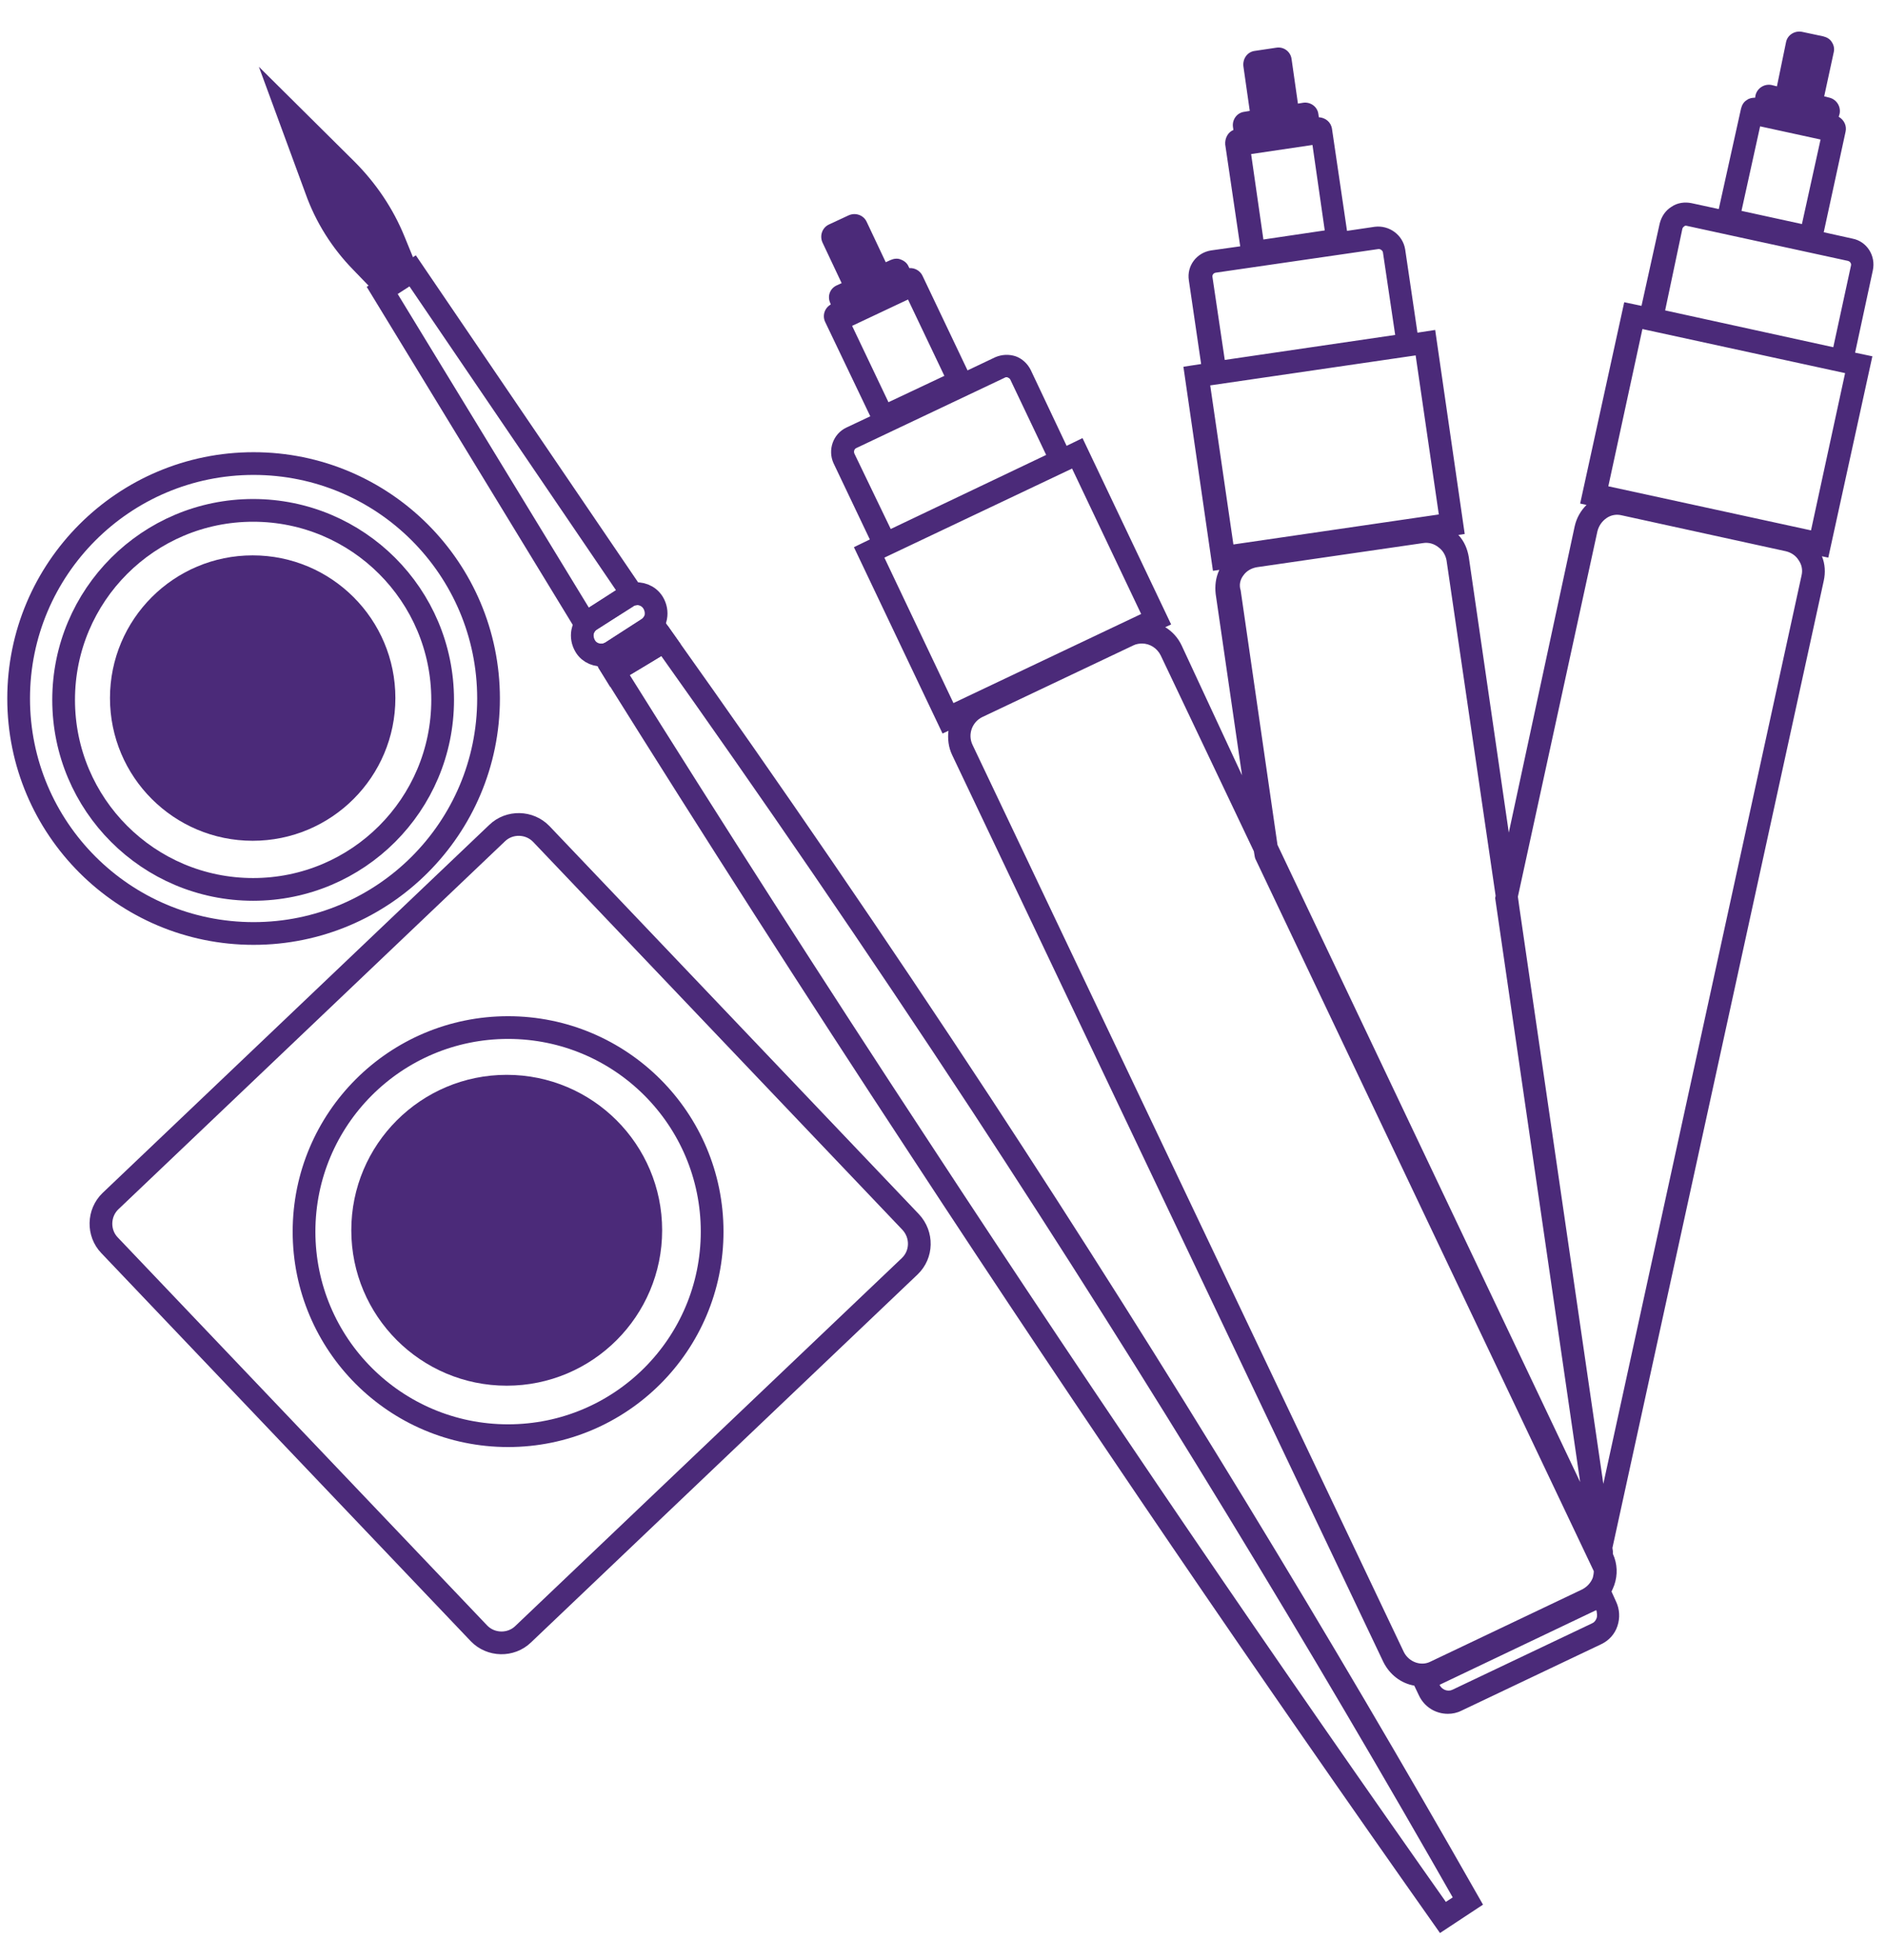
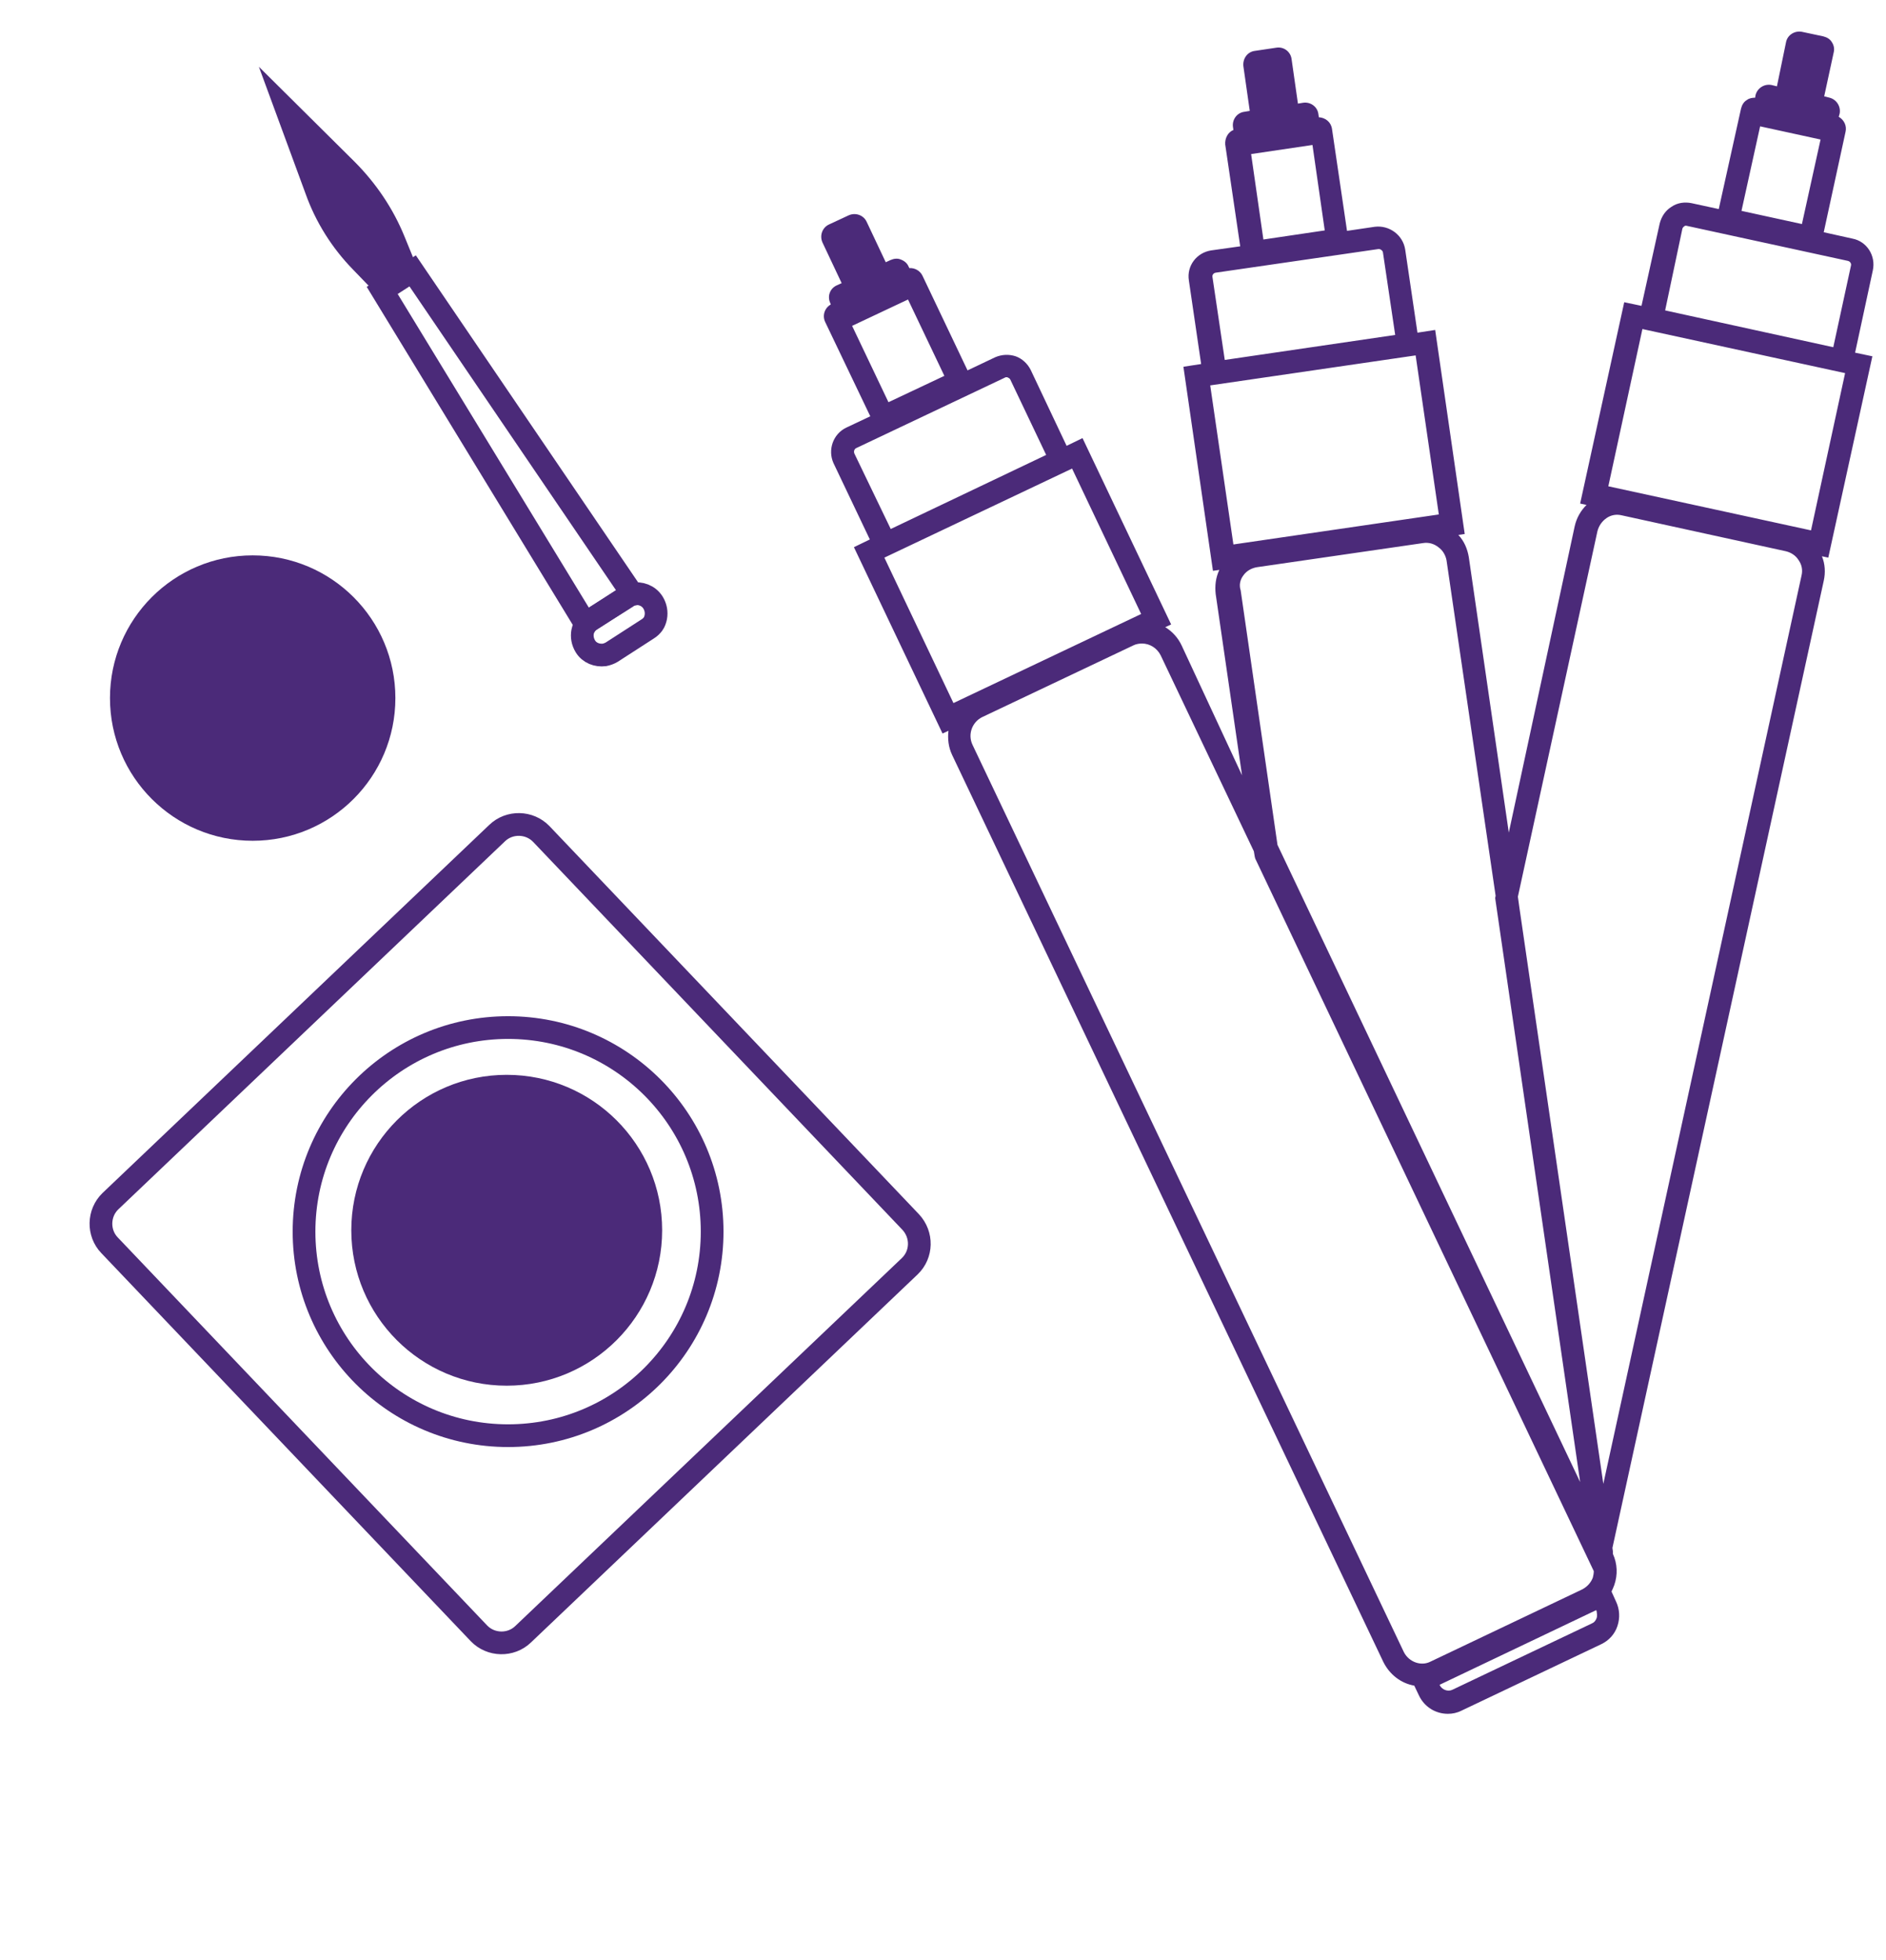
<svg xmlns="http://www.w3.org/2000/svg" version="1.1" id="Layer_1" x="0px" y="0px" viewBox="0 0 415 431.2" style="enable-background:new 0 0 415 431.2;" xml:space="preserve">
  <style type="text/css">
	.st0{fill:#4B2A79;}
	.st1{fill:none;stroke:#4B2A79;stroke-width:5;stroke-miterlimit:10;}
	.st2{fill:#4B2A79;stroke:#4B2A79;stroke-width:5;stroke-miterlimit:10;}
	.st3{fill:none;stroke:#4B2A79;stroke-width:5;stroke-linecap:round;stroke-miterlimit:10;}
	.st4{stroke:#4B2A79;stroke-width:5;stroke-miterlimit:10;}
	.st5{fill:#FFFFFF;}
</style>
  <path class="st0" d="M407.6,52.5l-6.3-1.4l4.8-22.1c0.3-1.3-0.3-2.6-1.5-3.3l0.2-0.7c0.3-1.6-0.7-3.1-2.2-3.5l-1.2-0.3l2.1-9.7  c0.2-0.8,0-1.6-0.4-2.2c-0.4-0.7-1.1-1.1-1.9-1.3l-4.7-1c-1.6-0.3-3.2,0.7-3.5,2.3L391,19l-1.2-0.3c-1.6-0.3-3.1,0.7-3.5,2.2  l-0.1,0.6c-0.6,0-1.3,0.1-1.8,0.5c-0.7,0.4-1.1,1.1-1.3,1.9L378.2,46l-6-1.3c-1.5-0.3-3.1-0.1-4.4,0.8c-1.3,0.8-2.2,2.1-2.6,3.7  l-4,18.1l-3.8-0.8l-9.7,44.3l1.4,0.3c-1.3,1.3-2.2,2.9-2.6,4.7L332,183.2l-8.8-60.6c-0.3-1.8-1-3.5-2.3-4.9l1.4-0.2l-6.5-44.9  l-3.9,0.6l-2.7-18.3c-0.5-3.2-3.5-5.4-6.7-5l-6.1,0.9l-3.3-22.4c-0.2-1.5-1.4-2.5-2.9-2.6l-0.1-0.7c-0.2-1.6-1.7-2.7-3.3-2.5  l-1.2,0.2l-1.4-9.8c-0.2-1.6-1.7-2.8-3.4-2.5l-4.7,0.7c-1.6,0.2-2.7,1.7-2.5,3.4l1.4,9.8l-1.2,0.2c-1.6,0.2-2.7,1.7-2.5,3.3l0.1,0.7  c-1.2,0.5-1.9,1.8-1.8,3.2l3.3,22.4l-6.4,0.9c-3.2,0.5-5.4,3.4-4.9,6.6l2.7,18.4l-3.9,0.6l6.5,44.9l1.4-0.2c-0.8,1.7-1,3.5-0.8,5.3  l5.8,39.9L260,142c-0.8-1.7-2.1-3.1-3.6-4l1.3-0.6l-19.5-41l-3.5,1.7l-7.9-16.7c-0.7-1.4-1.9-2.5-3.3-3c-1.5-0.5-3.1-0.4-4.5,0.2  l-6.1,2.9L203,60.7c-0.5-1.1-1.7-1.8-2.9-1.7l-0.2-0.4c-0.3-0.7-0.9-1.2-1.7-1.5c-0.7-0.3-1.5-0.2-2.2,0.1l-1.1,0.5l-4.2-8.9  c-0.7-1.5-2.5-2.1-4-1.4l-4.3,2c-1.5,0.7-2.1,2.5-1.4,4l4.2,8.9l-1.1,0.5c-1.5,0.7-2.1,2.4-1.4,3.9l0.1,0.3  c-1.4,0.8-1.9,2.5-1.2,3.9l9.9,20.7l-5.3,2.5c-2.9,1.4-4.1,4.9-2.8,7.8l8,16.8l-3.5,1.7l19.5,41l1.3-0.6c-0.2,1.8,0,3.6,0.8,5.3  l94.9,199.6c1.4,2.8,3.9,4.7,6.8,5.2l1,2.1c1.2,2.6,3.7,4.1,6.4,4.1c1,0,2-0.2,3-0.7l30.7-14.6c1.7-0.8,3-2.2,3.6-4  c0.6-1.8,0.5-3.7-0.3-5.4l-1-2.2c0.2-0.4,0.4-0.9,0.6-1.4c0.8-2.3,0.7-4.7-0.3-6.9c0-0.2,0-0.4,0-0.6l-0.1-0.7l46.5-212.8  c0.4-1.8,0.3-3.7-0.4-5.4l1.4,0.3l9.7-44.3l-3.8-0.8l3.9-18.1C412.8,56.3,410.8,53.1,407.6,52.5z M387.3,27.8l13.3,2.9l-4.1,18.6  l-13.3-2.9L387.3,27.8z M278,52.7l-2.7-18.8l13.5-2l2.7,18.8L278,52.7z M267.5,60l35.8-5.2c0,0,0.1,0,0.1,0c0.4,0,0.8,0.3,0.9,0.7  l2.7,18.2l-37.5,5.5L266.8,61C266.7,60.5,267,60.1,267.5,60z M266.3,84.8l45.2-6.6l5.1,35l-45.2,6.6L266.3,84.8z M207.8,82.7  l-12.3,5.8l-8-16.8l12.3-5.8L207.8,82.7z M188.4,98.6l32.7-15.5c0.1-0.1,0.3-0.1,0.4-0.1c0.1,0,0.2,0,0.3,0.1c0.1,0,0.4,0.2,0.5,0.4  l7.9,16.6l-34.2,16.3L188,99.8C187.8,99.3,188,98.8,188.4,98.6z M194.6,122.7l41.3-19.6l15.2,32l-41.3,19.6L194.6,122.7z   M273.6,126.6c0.7-1,1.8-1.6,3-1.8l36.5-5.3c1.2-0.2,2.4,0.1,3.4,0.9c1,0.7,1.6,1.8,1.8,2.9l10.8,73.8l-0.1,0.5l18.7,128.5  l-66.6-140.2l-8.1-56C272.6,128.7,272.9,127.5,273.6,126.6z M308.9,363.5L214,163.9c-1.1-2.3-0.1-5,2.1-6.1l33.3-15.8  c0.6-0.3,1.3-0.4,1.9-0.4c1.7,0,3.3,1,4.1,2.6l20.4,42.9l0.1,0.2l0.2,1.2l0.1,0.4l74.5,156.8c0,0.5-0.1,1-0.2,1.4  c-0.4,1.1-1.2,2-2.3,2.6l-33.4,15.9C312.7,366.7,310,365.7,308.9,363.5z M351.3,356.1c-0.2,0.5-0.5,0.9-1,1.1l-30.7,14.6  c-1,0.5-2.3,0-2.8-1l0-0.1l34.4-16.4l0.1,0.1C351.4,355,351.5,355.6,351.3,356.1z M396.4,126.7l-43.6,199.8l-18.5-127l-0.3-2.2  l17.5-80.4c0.3-1.2,1-2.2,2-2.9c1-0.7,2.2-0.9,3.4-0.6l36.1,7.9c1.2,0.3,2.2,1,2.8,2C396.5,124.3,396.7,125.5,396.4,126.7z   M398.5,116.7l-44.6-9.7l7.5-34.6l44.6,9.7L398.5,116.7z M370.2,50.3c0.1-0.3,0.3-0.4,0.4-0.5c0.1-0.1,0.3-0.2,0.6-0.1l35.4,7.7  c0.5,0.1,0.8,0.6,0.7,1l-3.9,18l-37-8.1L370.2,50.3z" />
  <g>
    <path class="st1" d="M130,136.4c-0.4,0.3-0.8,0.6-1.1,1L84.1,63.9l6.7-4.3l48.4,71.2c-0.5,0.1-0.9,0.3-1.3,0.6L130,136.4z" />
-     <path class="st1" d="M146.2,141l-11.1,6.7l-2.2-3.6c0.6-0.1,1.1-0.3,1.6-0.6l7.9-5.1c0.5-0.3,0.9-0.7,1.2-1.1L146.2,141z" />
    <path class="st2" d="M85,63.3l-5.5-5.7c-4.4-4.5-7.8-9.9-9.9-15.8l-6.4-17.4l13,12.9c4.5,4.5,8.1,9.8,10.5,15.7l2.9,7.1L85,63.3z" />
    <path class="st1" d="M143.7,132.6c0.6,1,0.8,2.1,0.6,3.2c-0.1,0.5-0.3,1.1-0.6,1.5c-0.3,0.4-0.7,0.8-1.2,1.1l-7.9,5.1   c-0.5,0.3-1.1,0.5-1.6,0.6c-1.6,0.2-3.3-0.4-4.2-1.9c-0.6-1-0.8-2.1-0.6-3.2c0.1-0.6,0.4-1.1,0.7-1.6c0.3-0.4,0.7-0.8,1.1-1   l7.9-5.1c0.4-0.3,0.9-0.5,1.3-0.6C140.9,130.4,142.7,131,143.7,132.6z" />
-     <path class="st1" d="M135.1,147.7c21.7,34.7,44.1,69.7,67.3,105c38.3,58.5,76.8,114.9,115.1,169.2c1.8-1.2,3.7-2.4,5.5-3.6   c-32.2-56.6-67.7-115.2-107-175.2c-23.3-35.5-46.6-69.5-69.8-102.1C142.5,143.3,138.8,145.5,135.1,147.7z" />
-     <circle class="st1" cx="55.7" cy="154" r="41.7" />
-     <circle class="st1" cx="55.8" cy="153.7" r="51.7" />
    <g>
      <path class="st1" d="M200.2,278.6l-85.1,81c-2.7,2.6-7.1,2.5-9.7-0.2L24.1,274c-2.6-2.7-2.5-7.1,0.2-9.7l85.1-81    c2.7-2.6,7.1-2.5,9.7,0.2l81.3,85.4C203,271.7,202.9,276,200.2,278.6z" />
      <circle class="st1" cx="111.8" cy="271" r="44.9" />
      <circle class="st0" cx="111.5" cy="270.7" r="34.2" />
    </g>
    <circle class="st0" cx="55.6" cy="153.6" r="31.4" />
  </g>
</svg>